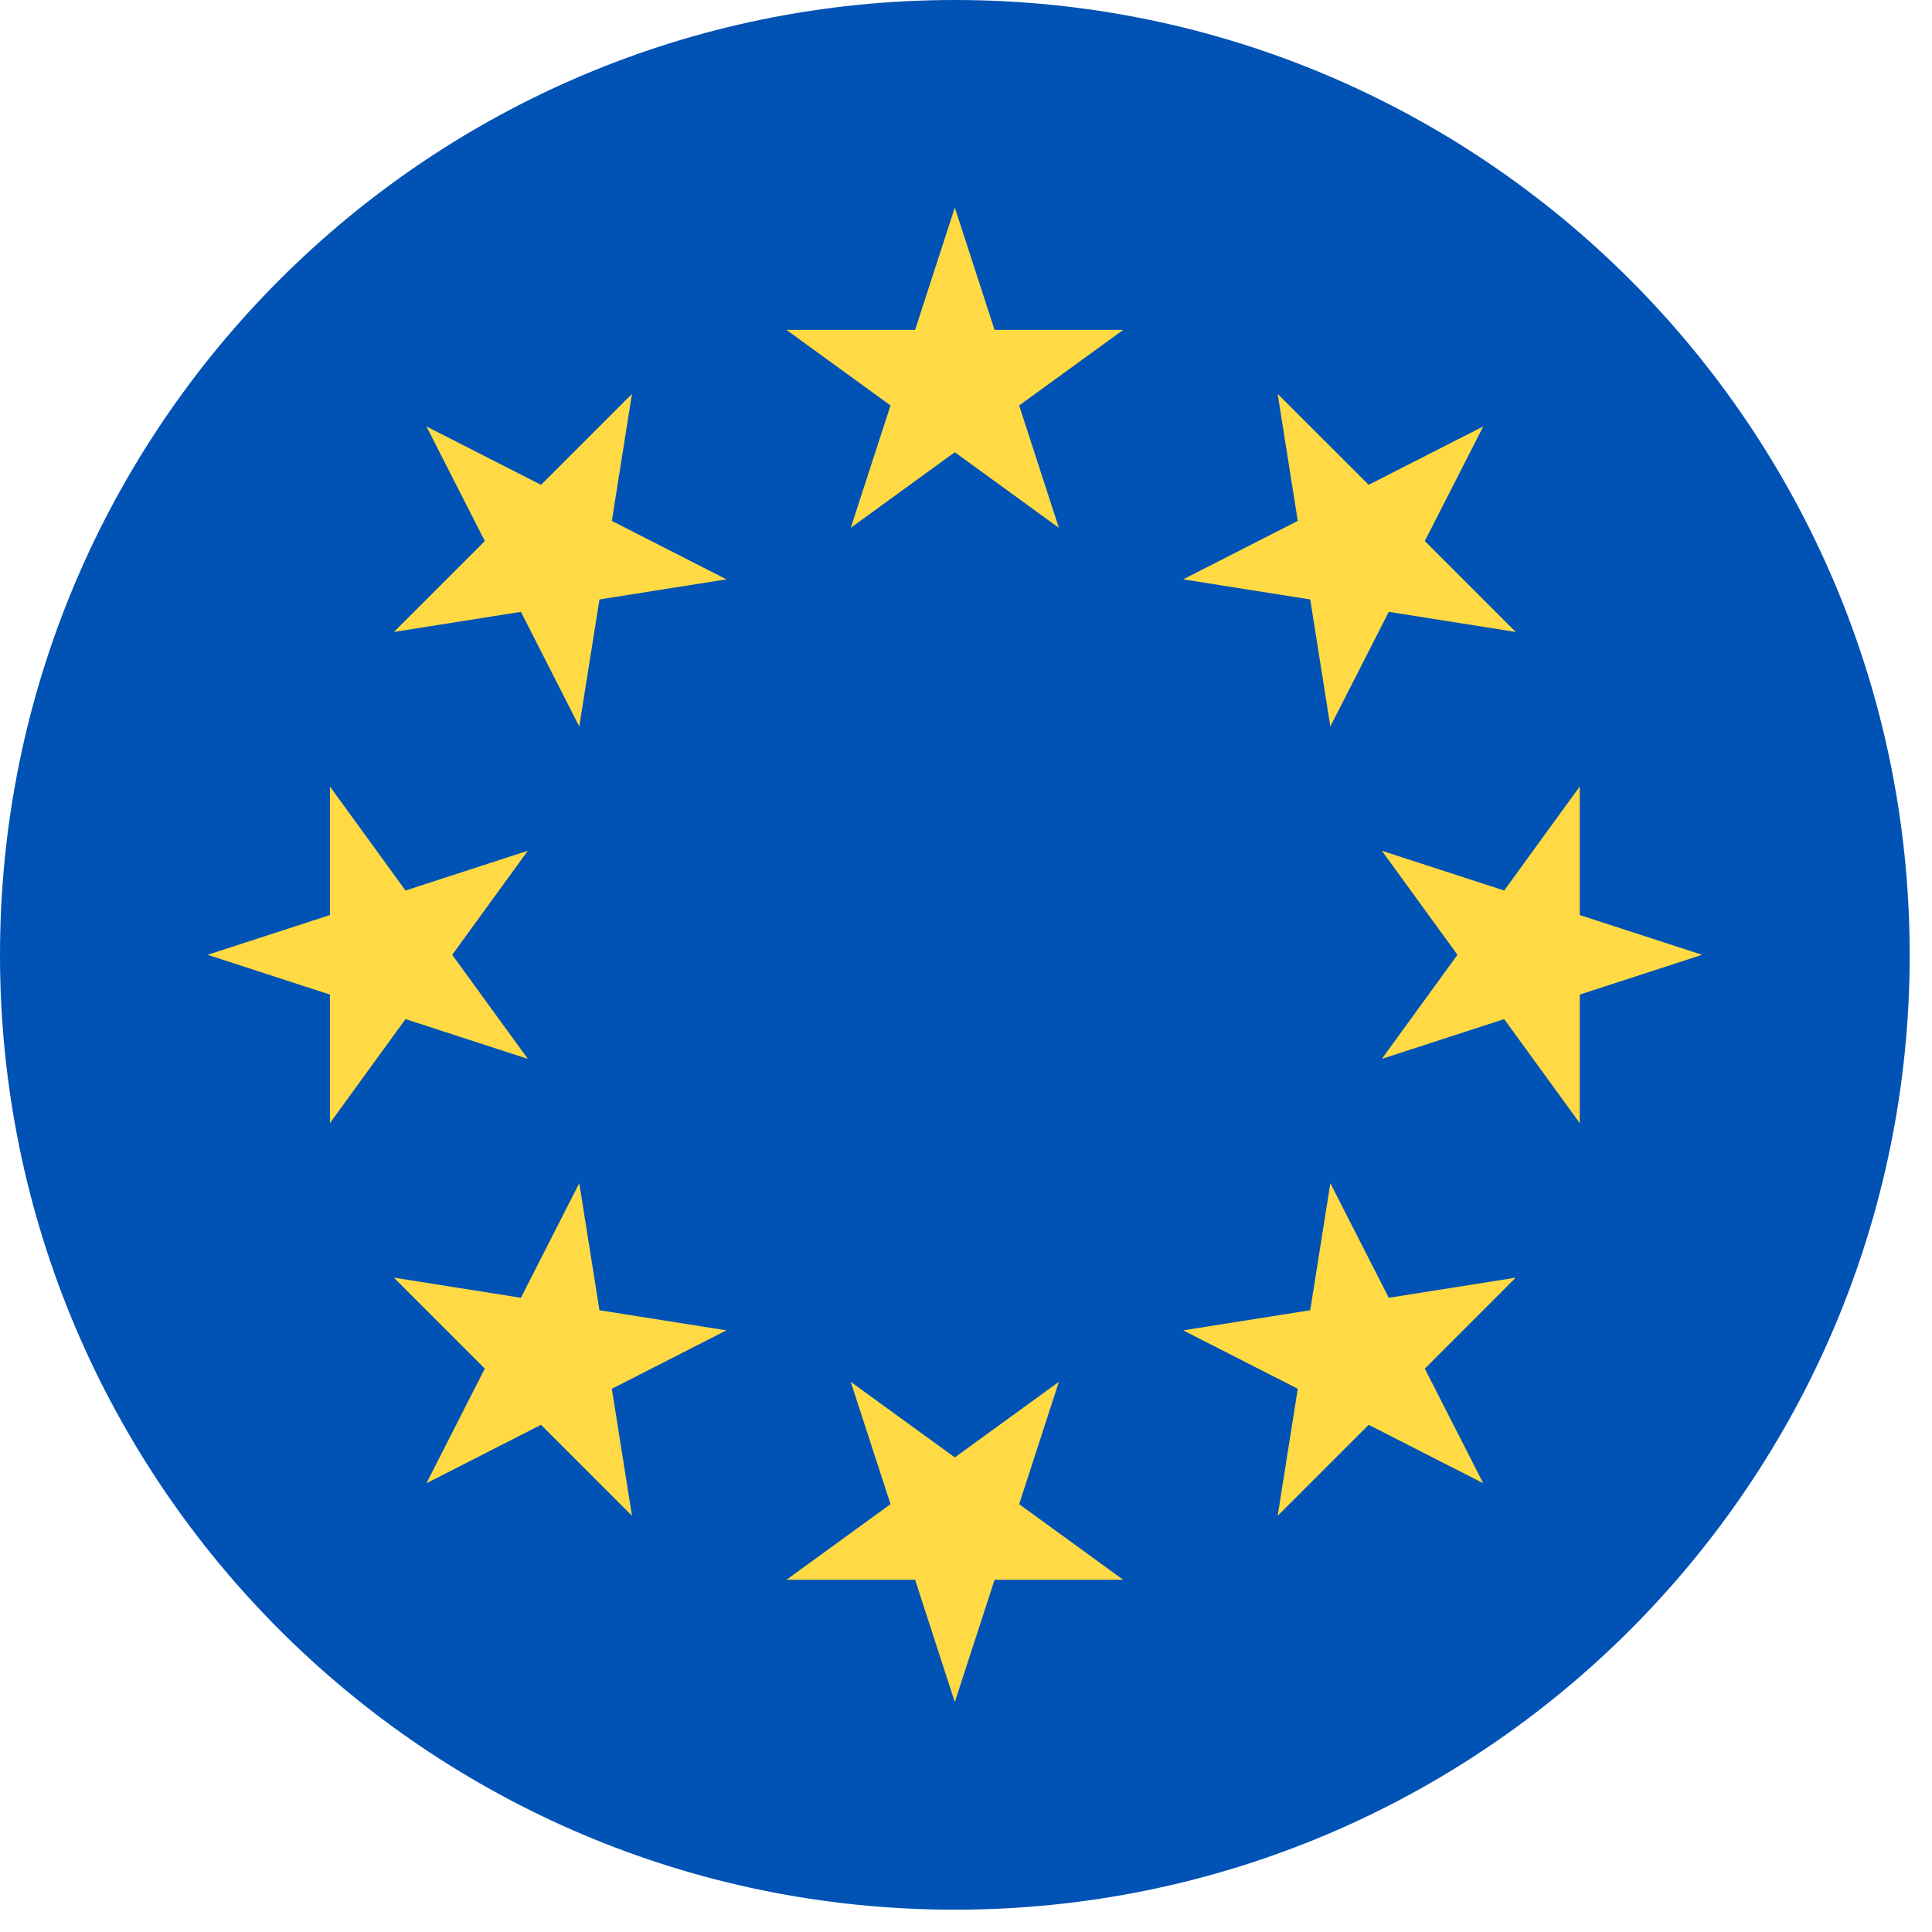
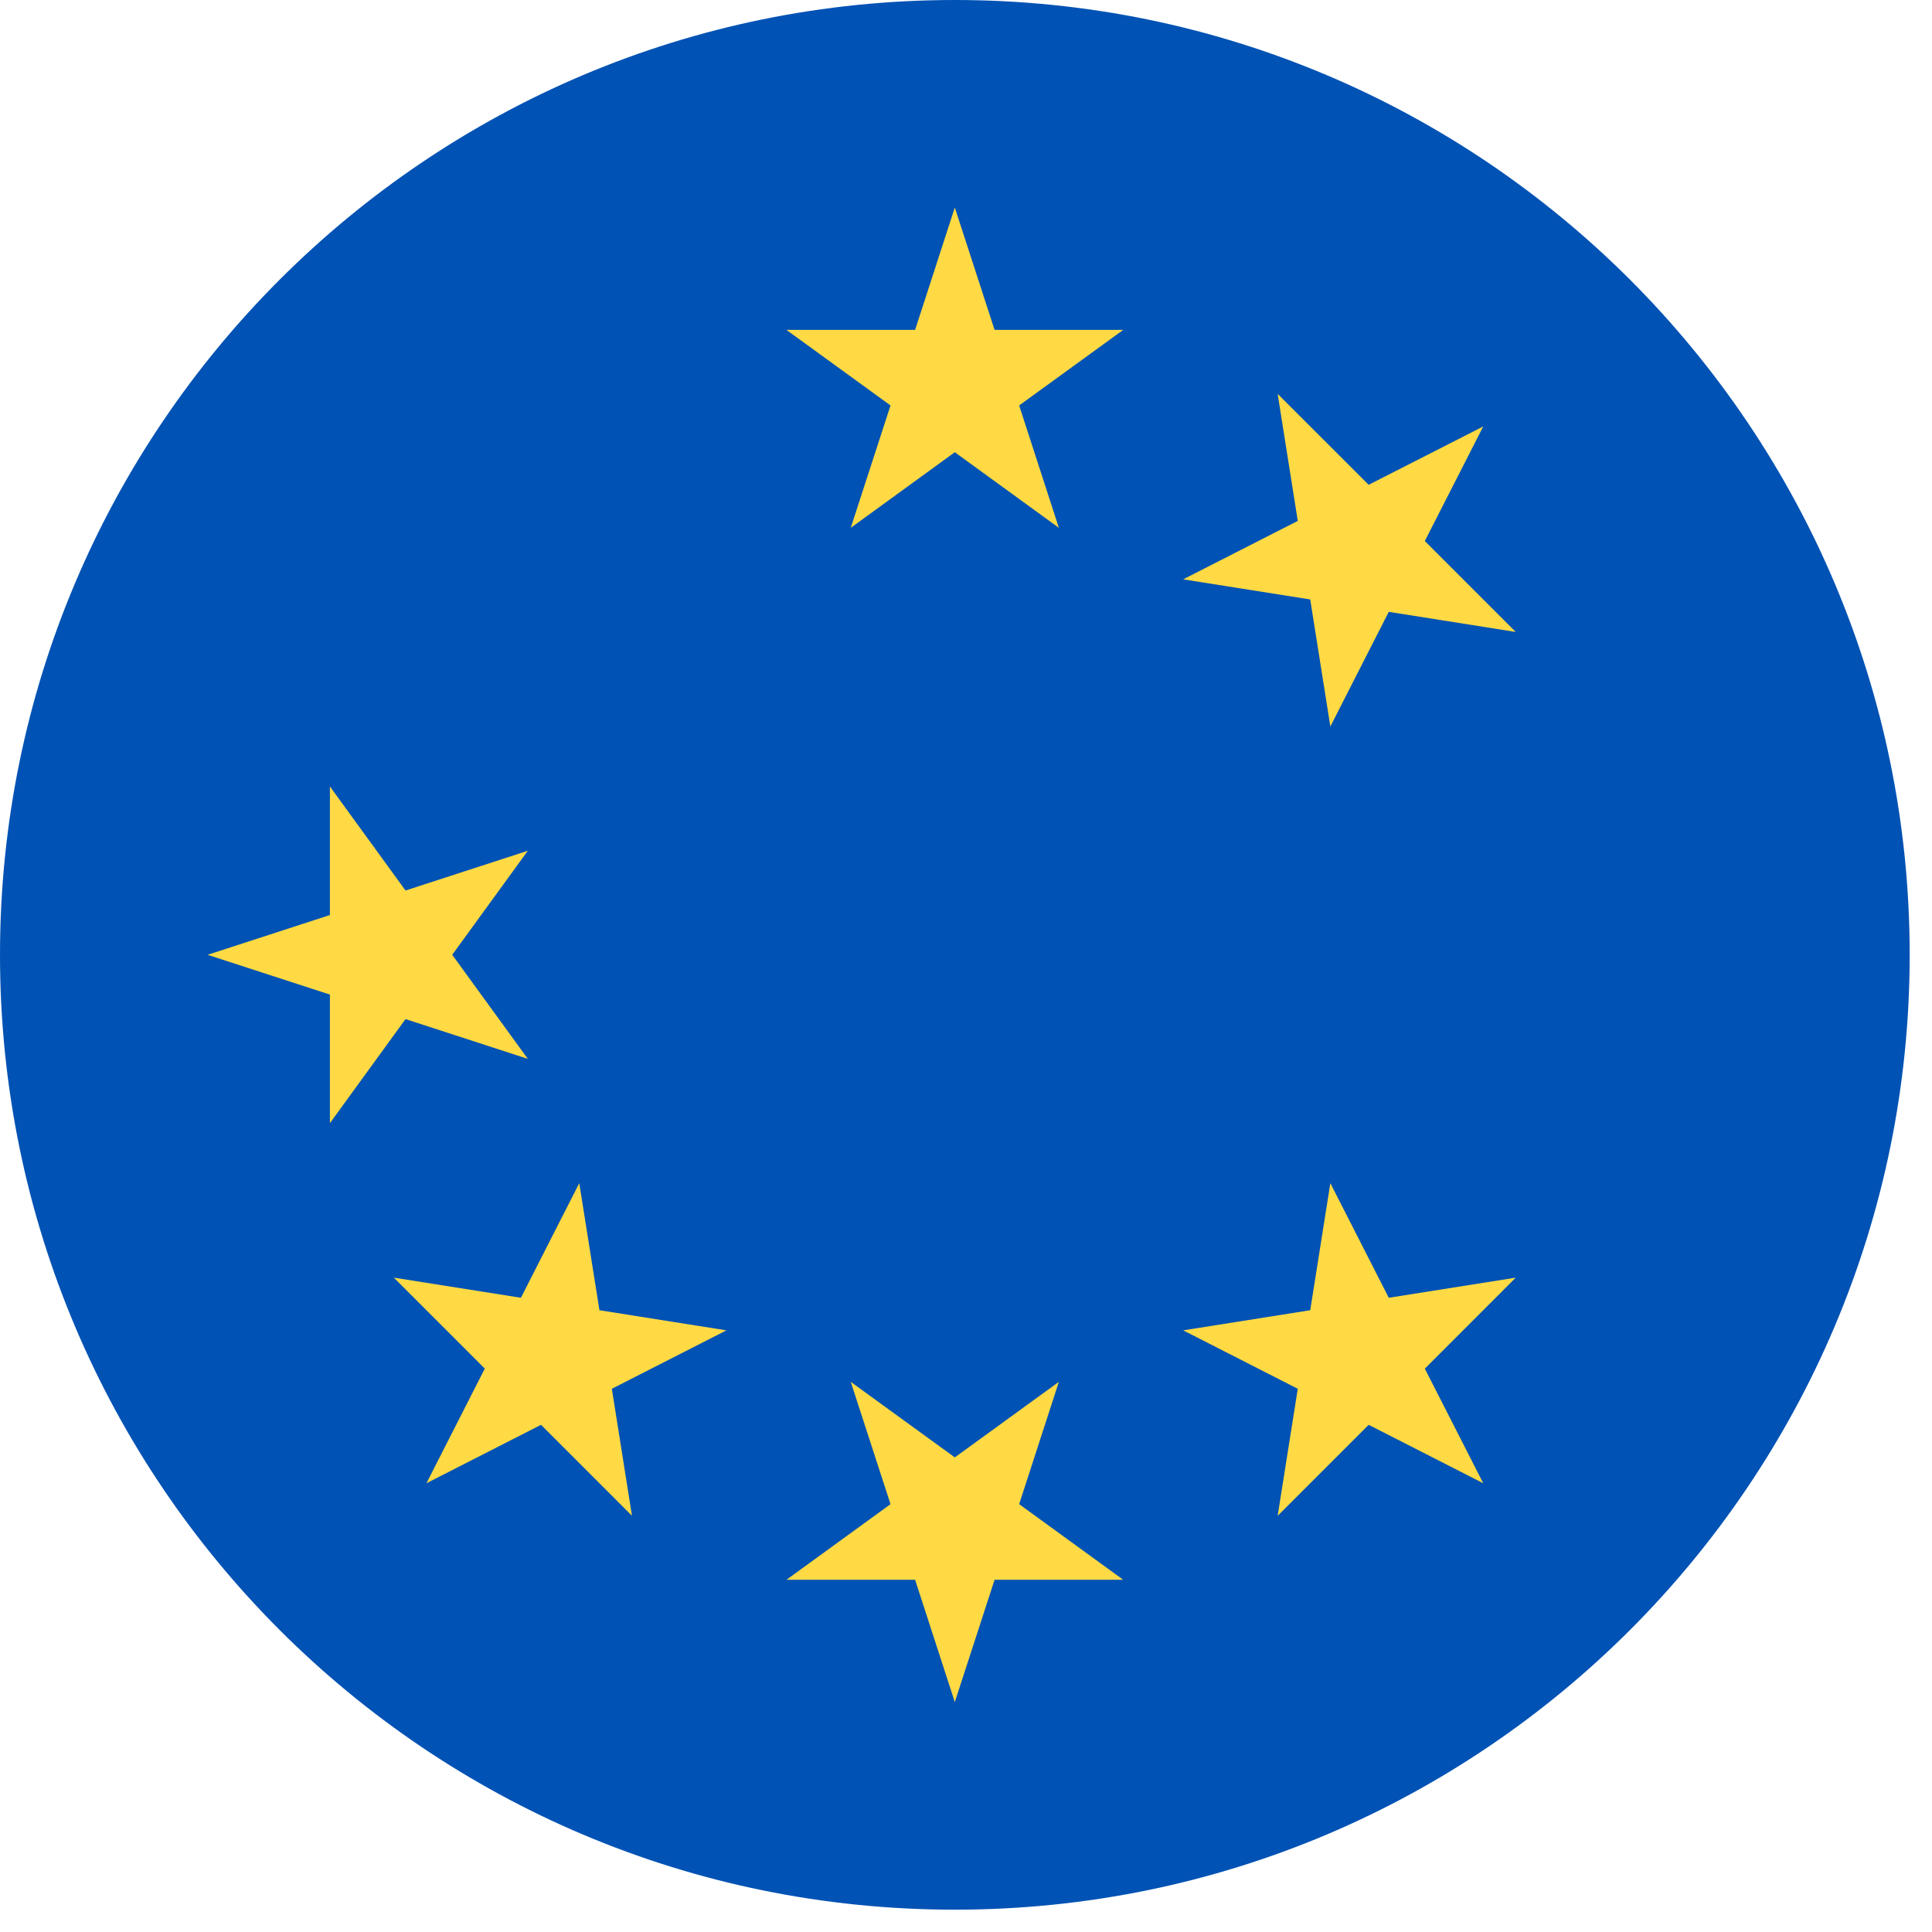
<svg xmlns="http://www.w3.org/2000/svg" fill="none" height="100%" overflow="visible" preserveAspectRatio="none" style="display: block;" viewBox="0 0 29 29" width="100%">
  <g clip-path="url(#clip0_0_5014)" id="European Union">
    <path d="M14.332 28.665C22.248 28.665 28.665 22.248 28.665 14.332C28.665 6.417 22.248 0 14.332 0C6.417 0 0 6.417 0 14.332C0 22.248 6.417 28.665 14.332 28.665Z" fill="#0052B4" id="Vector" />
    <g id="Group">
      <path d="M14.332 3.115L14.929 4.952H16.86L15.298 6.086L15.894 7.923L14.332 6.788L12.77 7.923L13.367 6.086L11.805 4.952H13.736L14.332 3.115Z" fill="#FFDA44" id="Vector_2" />
-       <path d="M6.401 6.401L8.121 7.277L9.486 5.912L9.184 7.819L10.904 8.696L8.998 8.998L8.695 10.905L7.819 9.184L5.912 9.486L7.277 8.121L6.401 6.401Z" fill="#FFDA44" id="Vector_3" />
      <path d="M3.116 14.332L4.952 13.735V11.805L6.087 13.367L7.923 12.77L6.788 14.332L7.923 15.894L6.087 15.297L4.952 16.859V14.929L3.116 14.332Z" fill="#FFDA44" id="Vector_4" />
      <path d="M6.401 22.264L7.277 20.543L5.912 19.178L7.819 19.48L8.695 17.76L8.998 19.667L10.904 19.969L9.184 20.846L9.486 22.752L8.121 21.387L6.401 22.264Z" fill="#FFDA44" id="Vector_5" />
      <path d="M14.332 25.549L13.736 23.713H11.805L13.367 22.578L12.77 20.742L14.332 21.876L15.894 20.742L15.298 22.578L16.86 23.713H14.929L14.332 25.549Z" fill="#FFDA44" id="Vector_6" />
      <path d="M22.264 22.264L20.544 21.387L19.178 22.753L19.48 20.846L17.76 19.969L19.667 19.667L19.969 17.76L20.846 19.48L22.752 19.178L21.387 20.544L22.264 22.264Z" fill="#FFDA44" id="Vector_7" />
-       <path d="M25.549 14.332L23.713 14.929V16.859L22.578 15.297L20.742 15.894L21.877 14.332L20.742 12.77L22.578 13.367L23.713 11.805V13.735L25.549 14.332Z" fill="#FFDA44" id="Vector_8" />
      <path d="M22.264 6.401L21.387 8.121L22.752 9.486L20.846 9.184L19.969 10.905L19.667 8.998L17.76 8.696L19.48 7.819L19.178 5.912L20.544 7.277L22.264 6.401Z" fill="#FFDA44" id="Vector_9" />
    </g>
  </g>
  <defs>
    <clipPath id="clip0_0_5014">
      <rect fill="white" height="28.665" width="28.665" />
    </clipPath>
  </defs>
</svg>